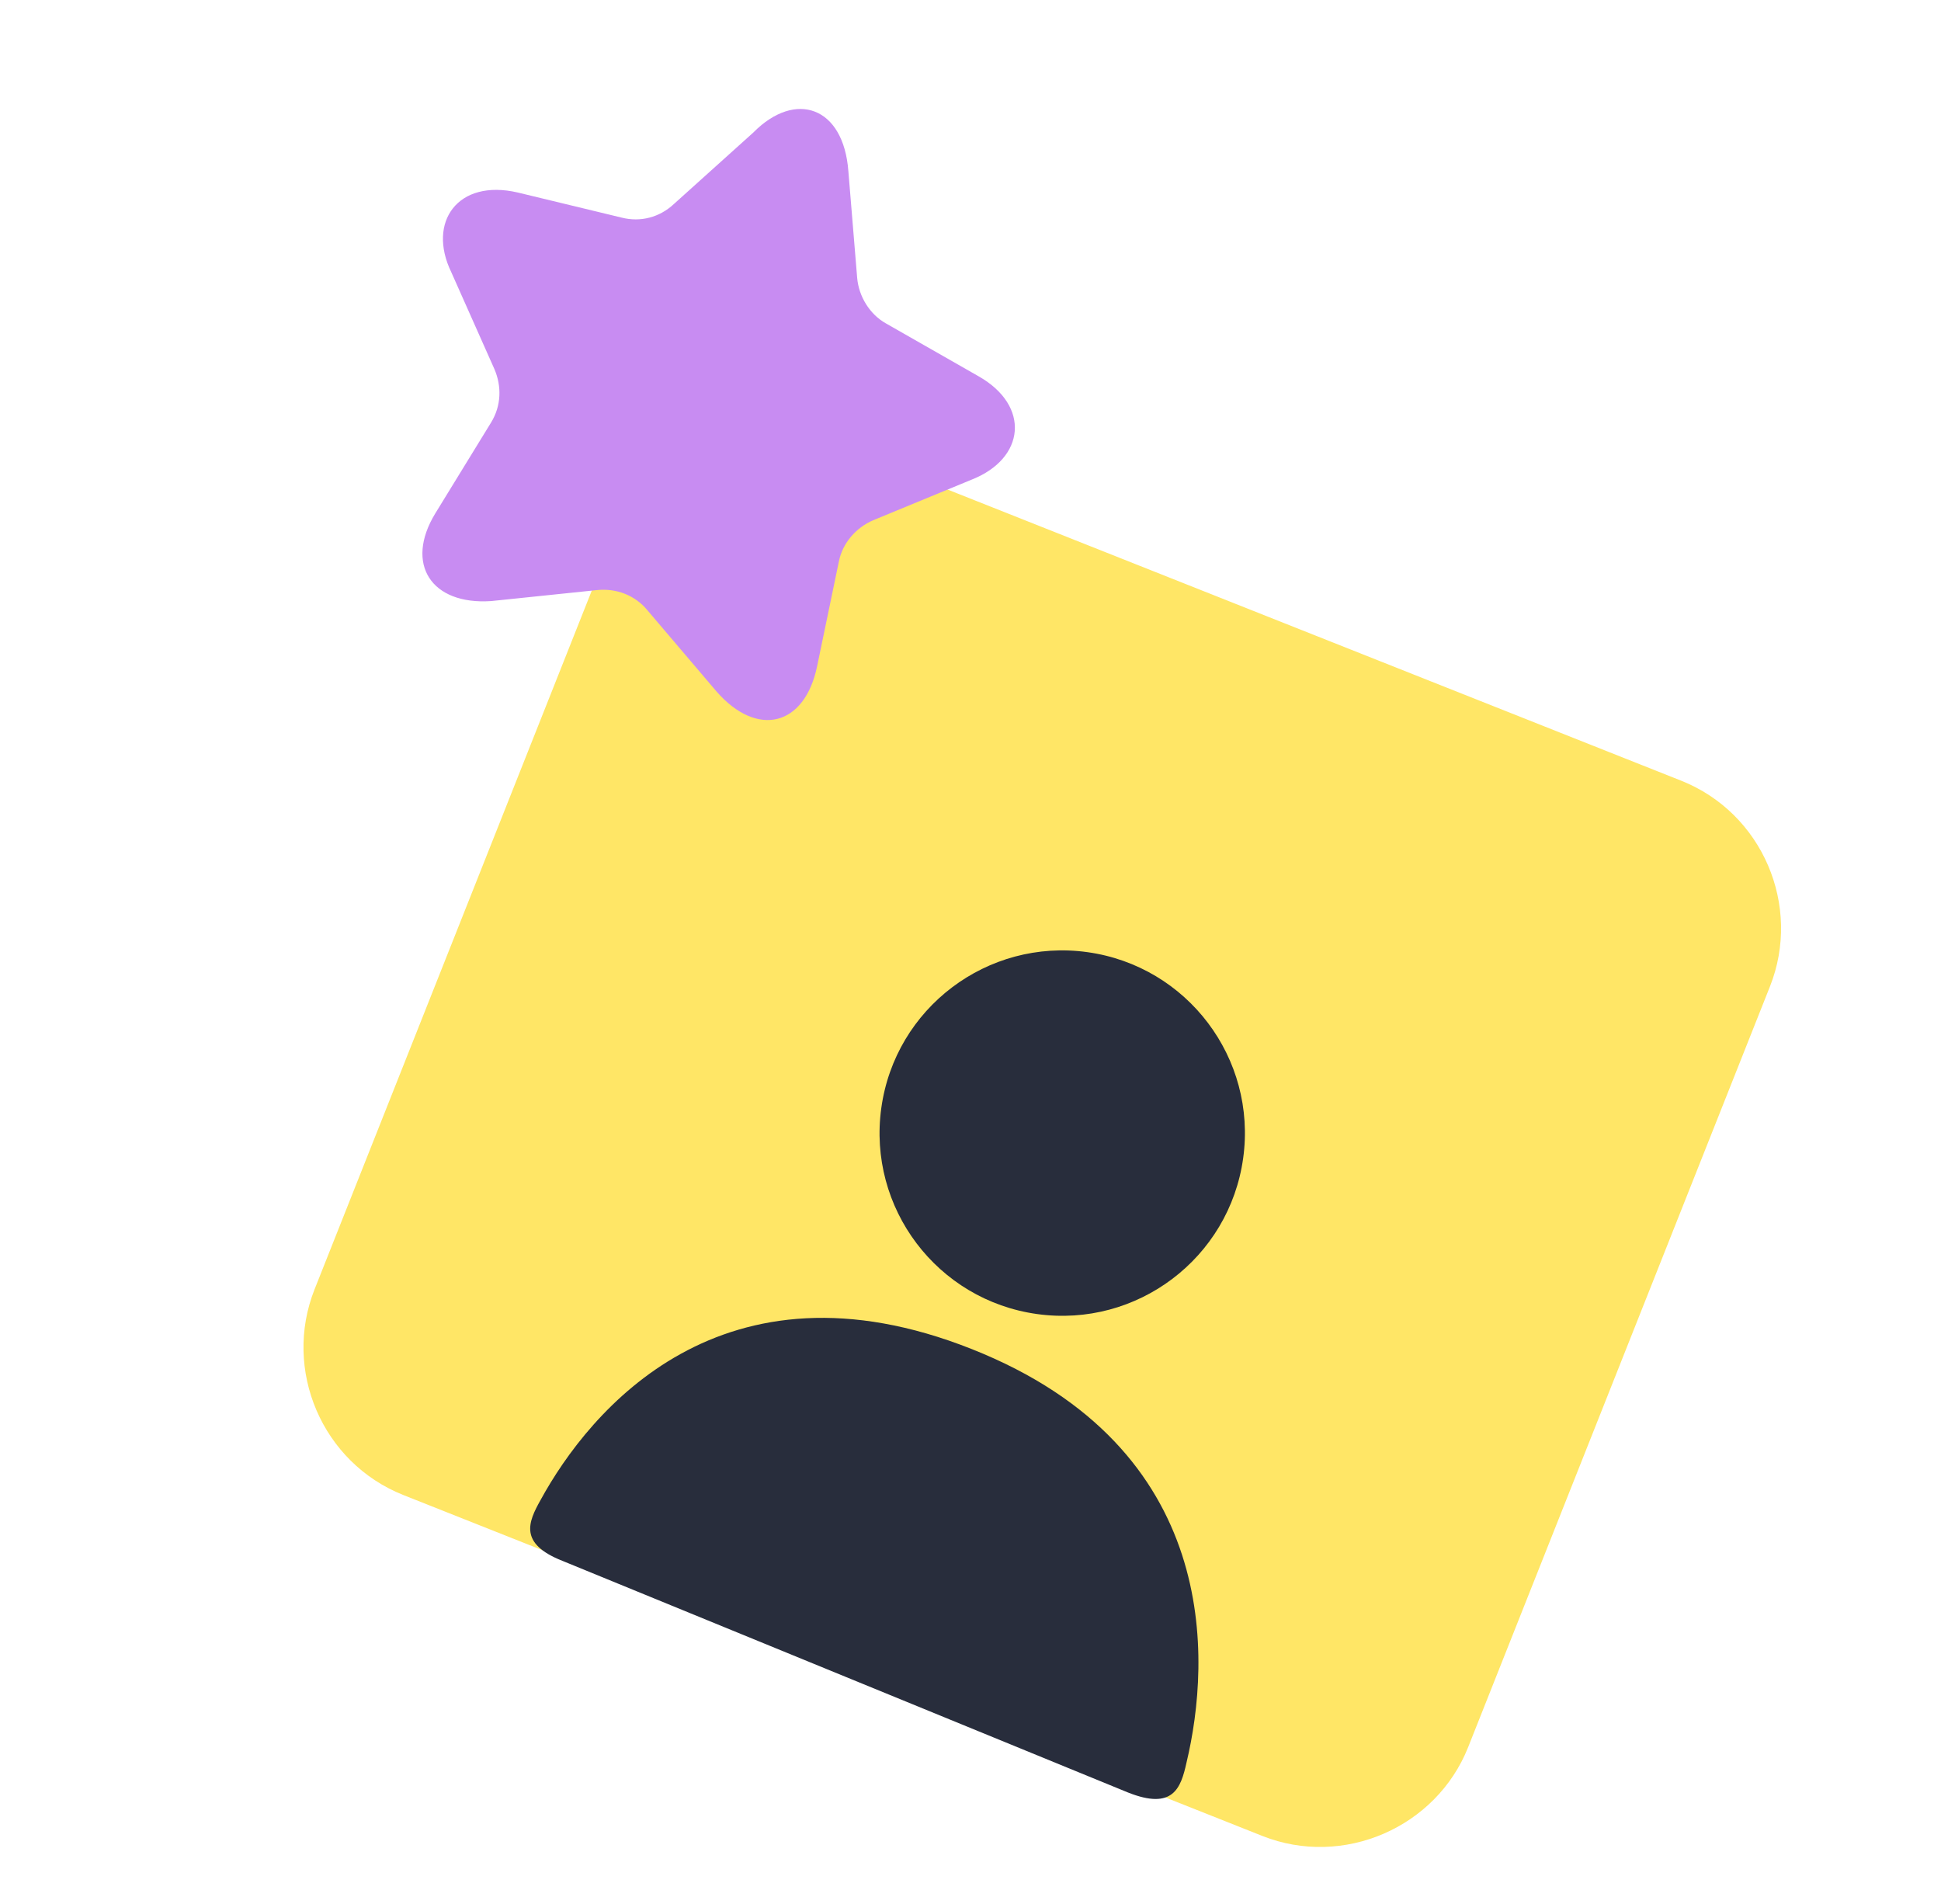
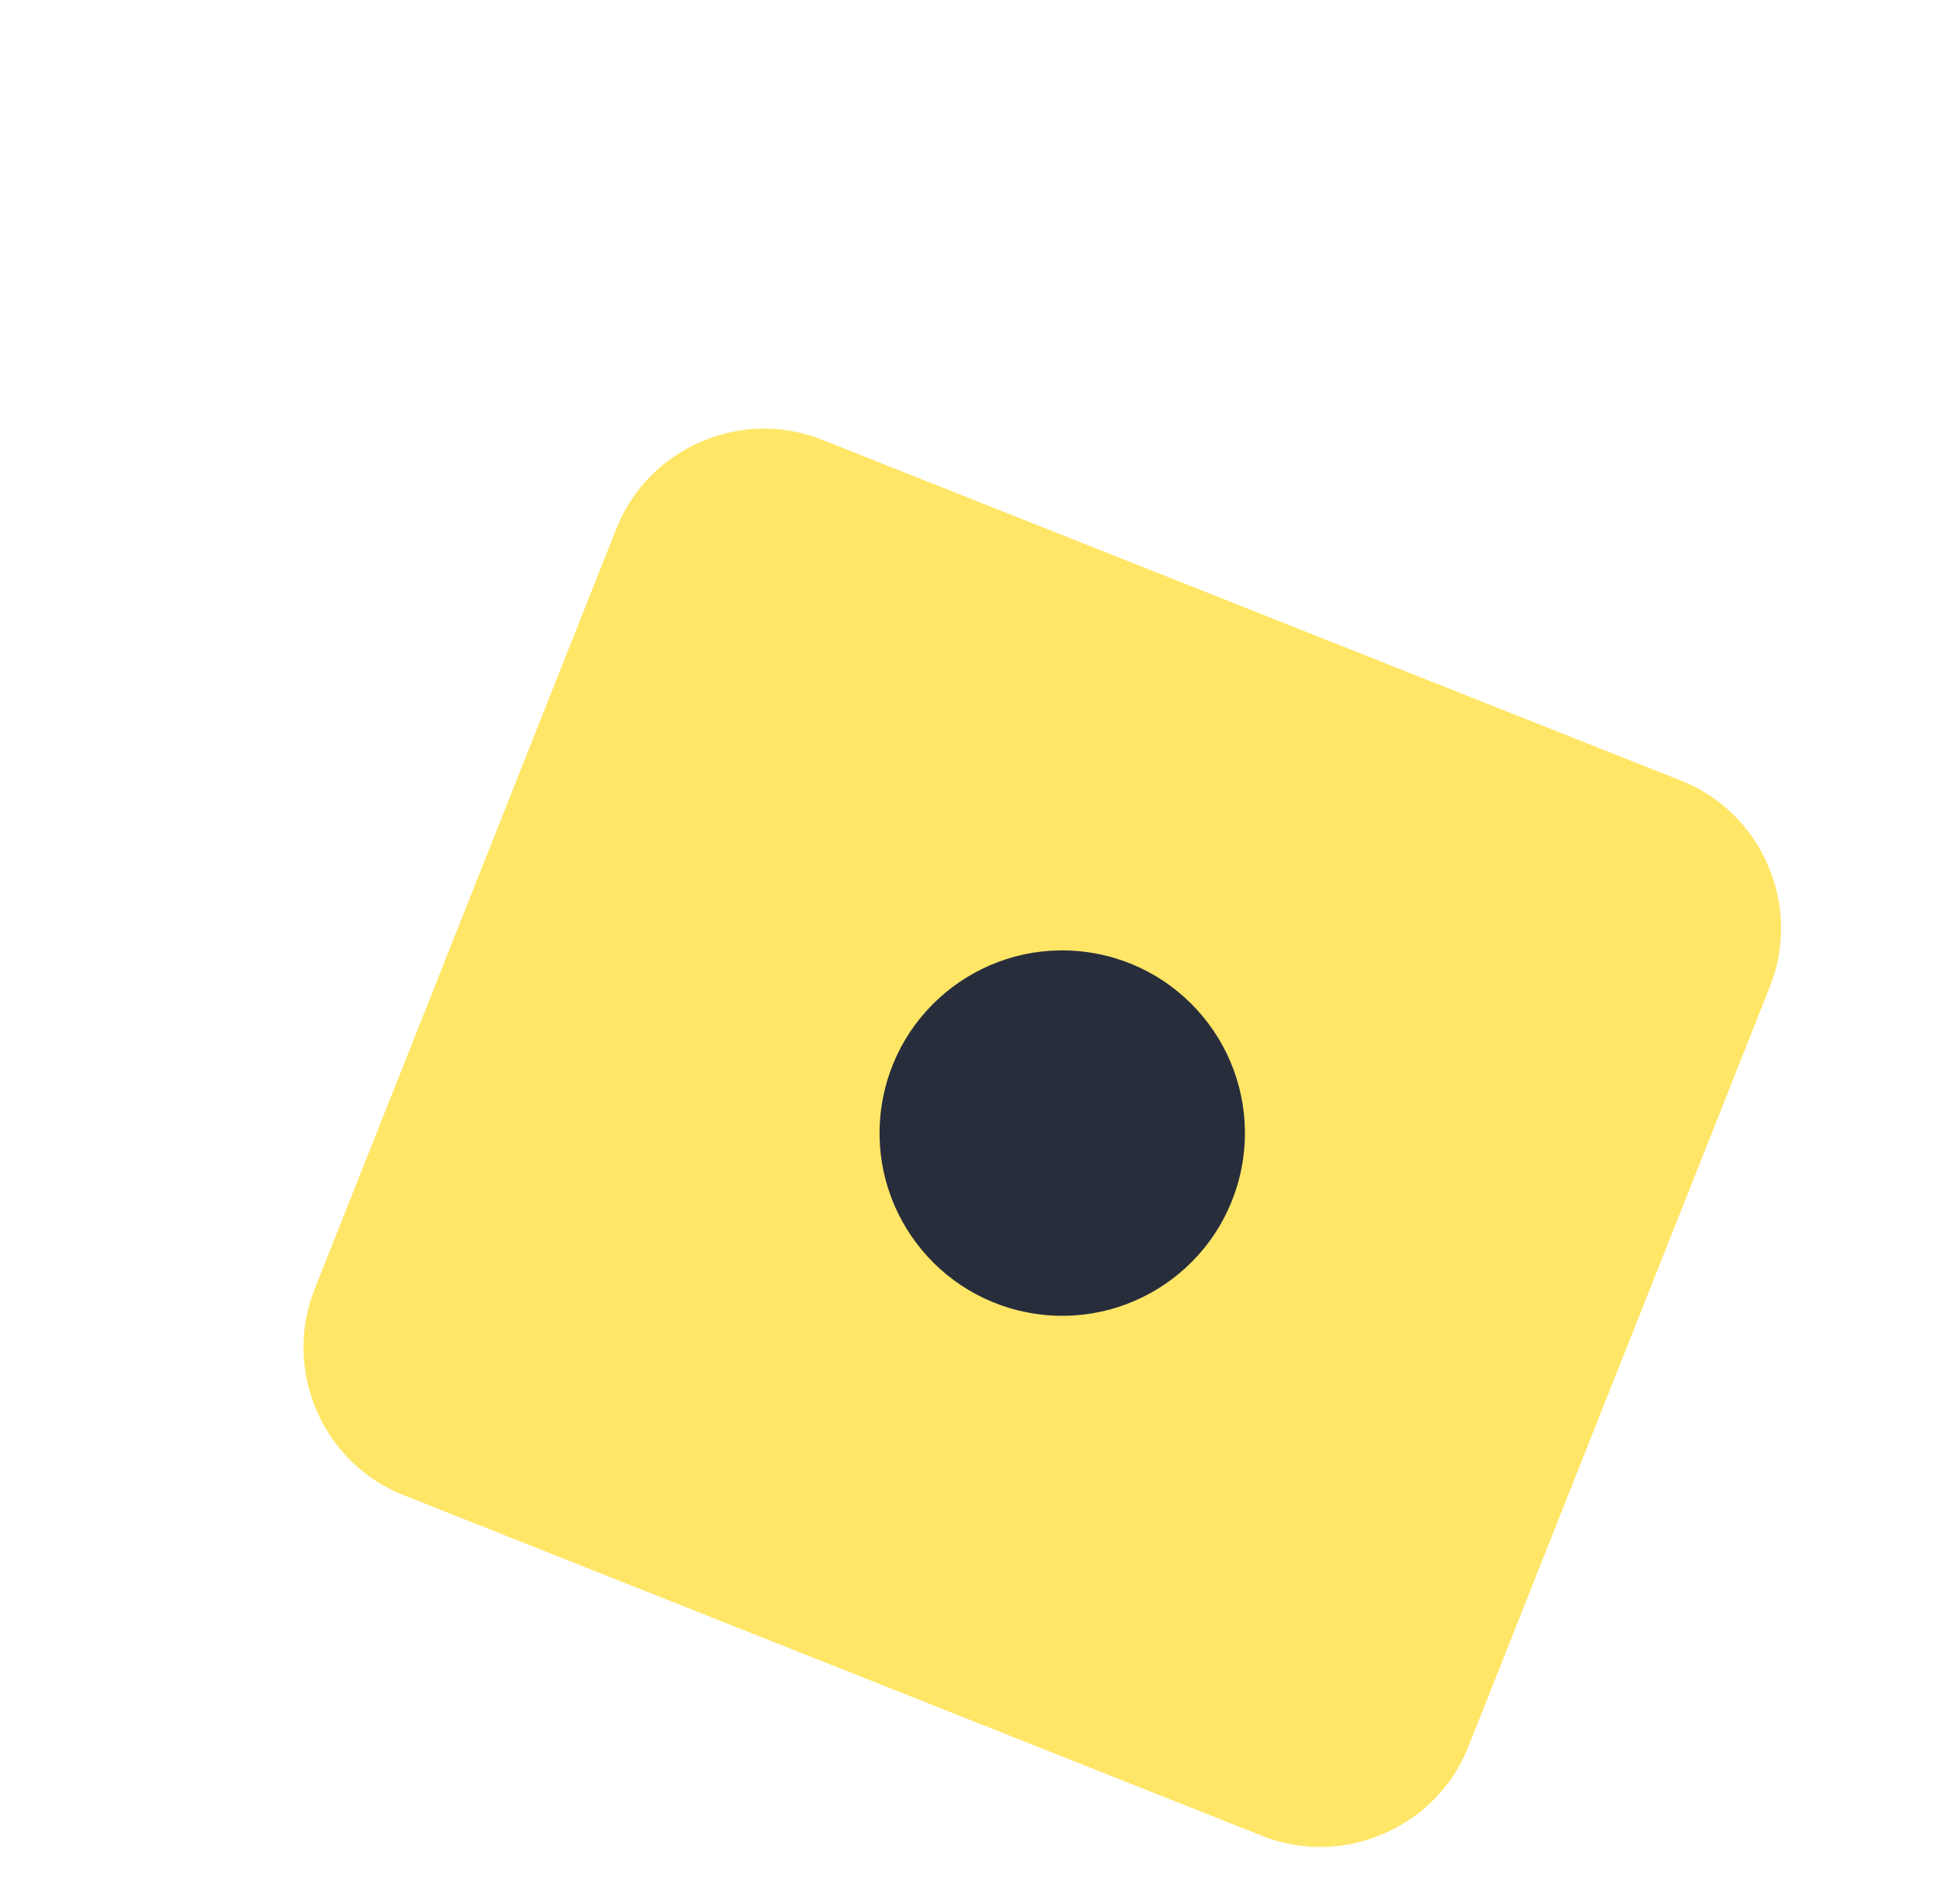
<svg xmlns="http://www.w3.org/2000/svg" width="157" height="154" viewBox="0 0 157 154" fill="none">
  <path d="M102.112 148.484L32.632 120.913C26.048 118.301 22.857 110.792 25.445 104.271L49.856 42.753C52.469 36.168 59.977 32.978 66.499 35.566L135.979 63.136C142.563 65.749 145.753 73.257 143.166 79.779L118.755 141.297C116.167 147.818 108.634 151.071 102.112 148.484Z" fill="#FFE666" />
-   <path d="M68.621 13.842L69.333 22.472C69.463 23.975 70.344 25.413 71.648 26.149L79.165 30.438C83.368 32.831 82.916 37.08 78.611 38.783L70.627 42.075C69.226 42.68 68.152 43.923 67.855 45.402L66.1 53.851C65.098 58.752 61.242 59.69 57.95 55.916L52.356 49.342C51.376 48.154 49.871 47.557 48.281 47.724L39.726 48.612C34.879 48.939 32.715 45.612 35.209 41.521L39.724 34.167C40.547 32.824 40.593 31.246 39.988 29.844L36.496 21.999C34.543 17.958 37.027 14.443 41.878 15.569L50.29 17.601C51.807 17.985 53.347 17.58 54.496 16.512L60.932 10.719C64.33 7.276 68.23 8.606 68.621 13.842Z" fill="#C88CF2" />
  <path d="M83.883 106.273C91.966 107.398 99.429 101.758 100.554 93.676C101.679 85.593 96.039 78.13 87.957 77.005C79.874 75.88 72.41 81.52 71.286 89.603C70.161 97.685 75.801 105.149 83.883 106.273Z" fill="#282D3C" />
-   <path d="M45.475 126.227C41.963 124.834 42.722 123.103 43.72 121.321C47.696 114.044 58.422 101.098 78.614 109.11C98.806 117.122 97.951 134.276 95.969 142.562C95.512 144.631 94.877 146.412 91.24 144.968L45.475 126.227Z" fill="#282D3C" />
</svg>